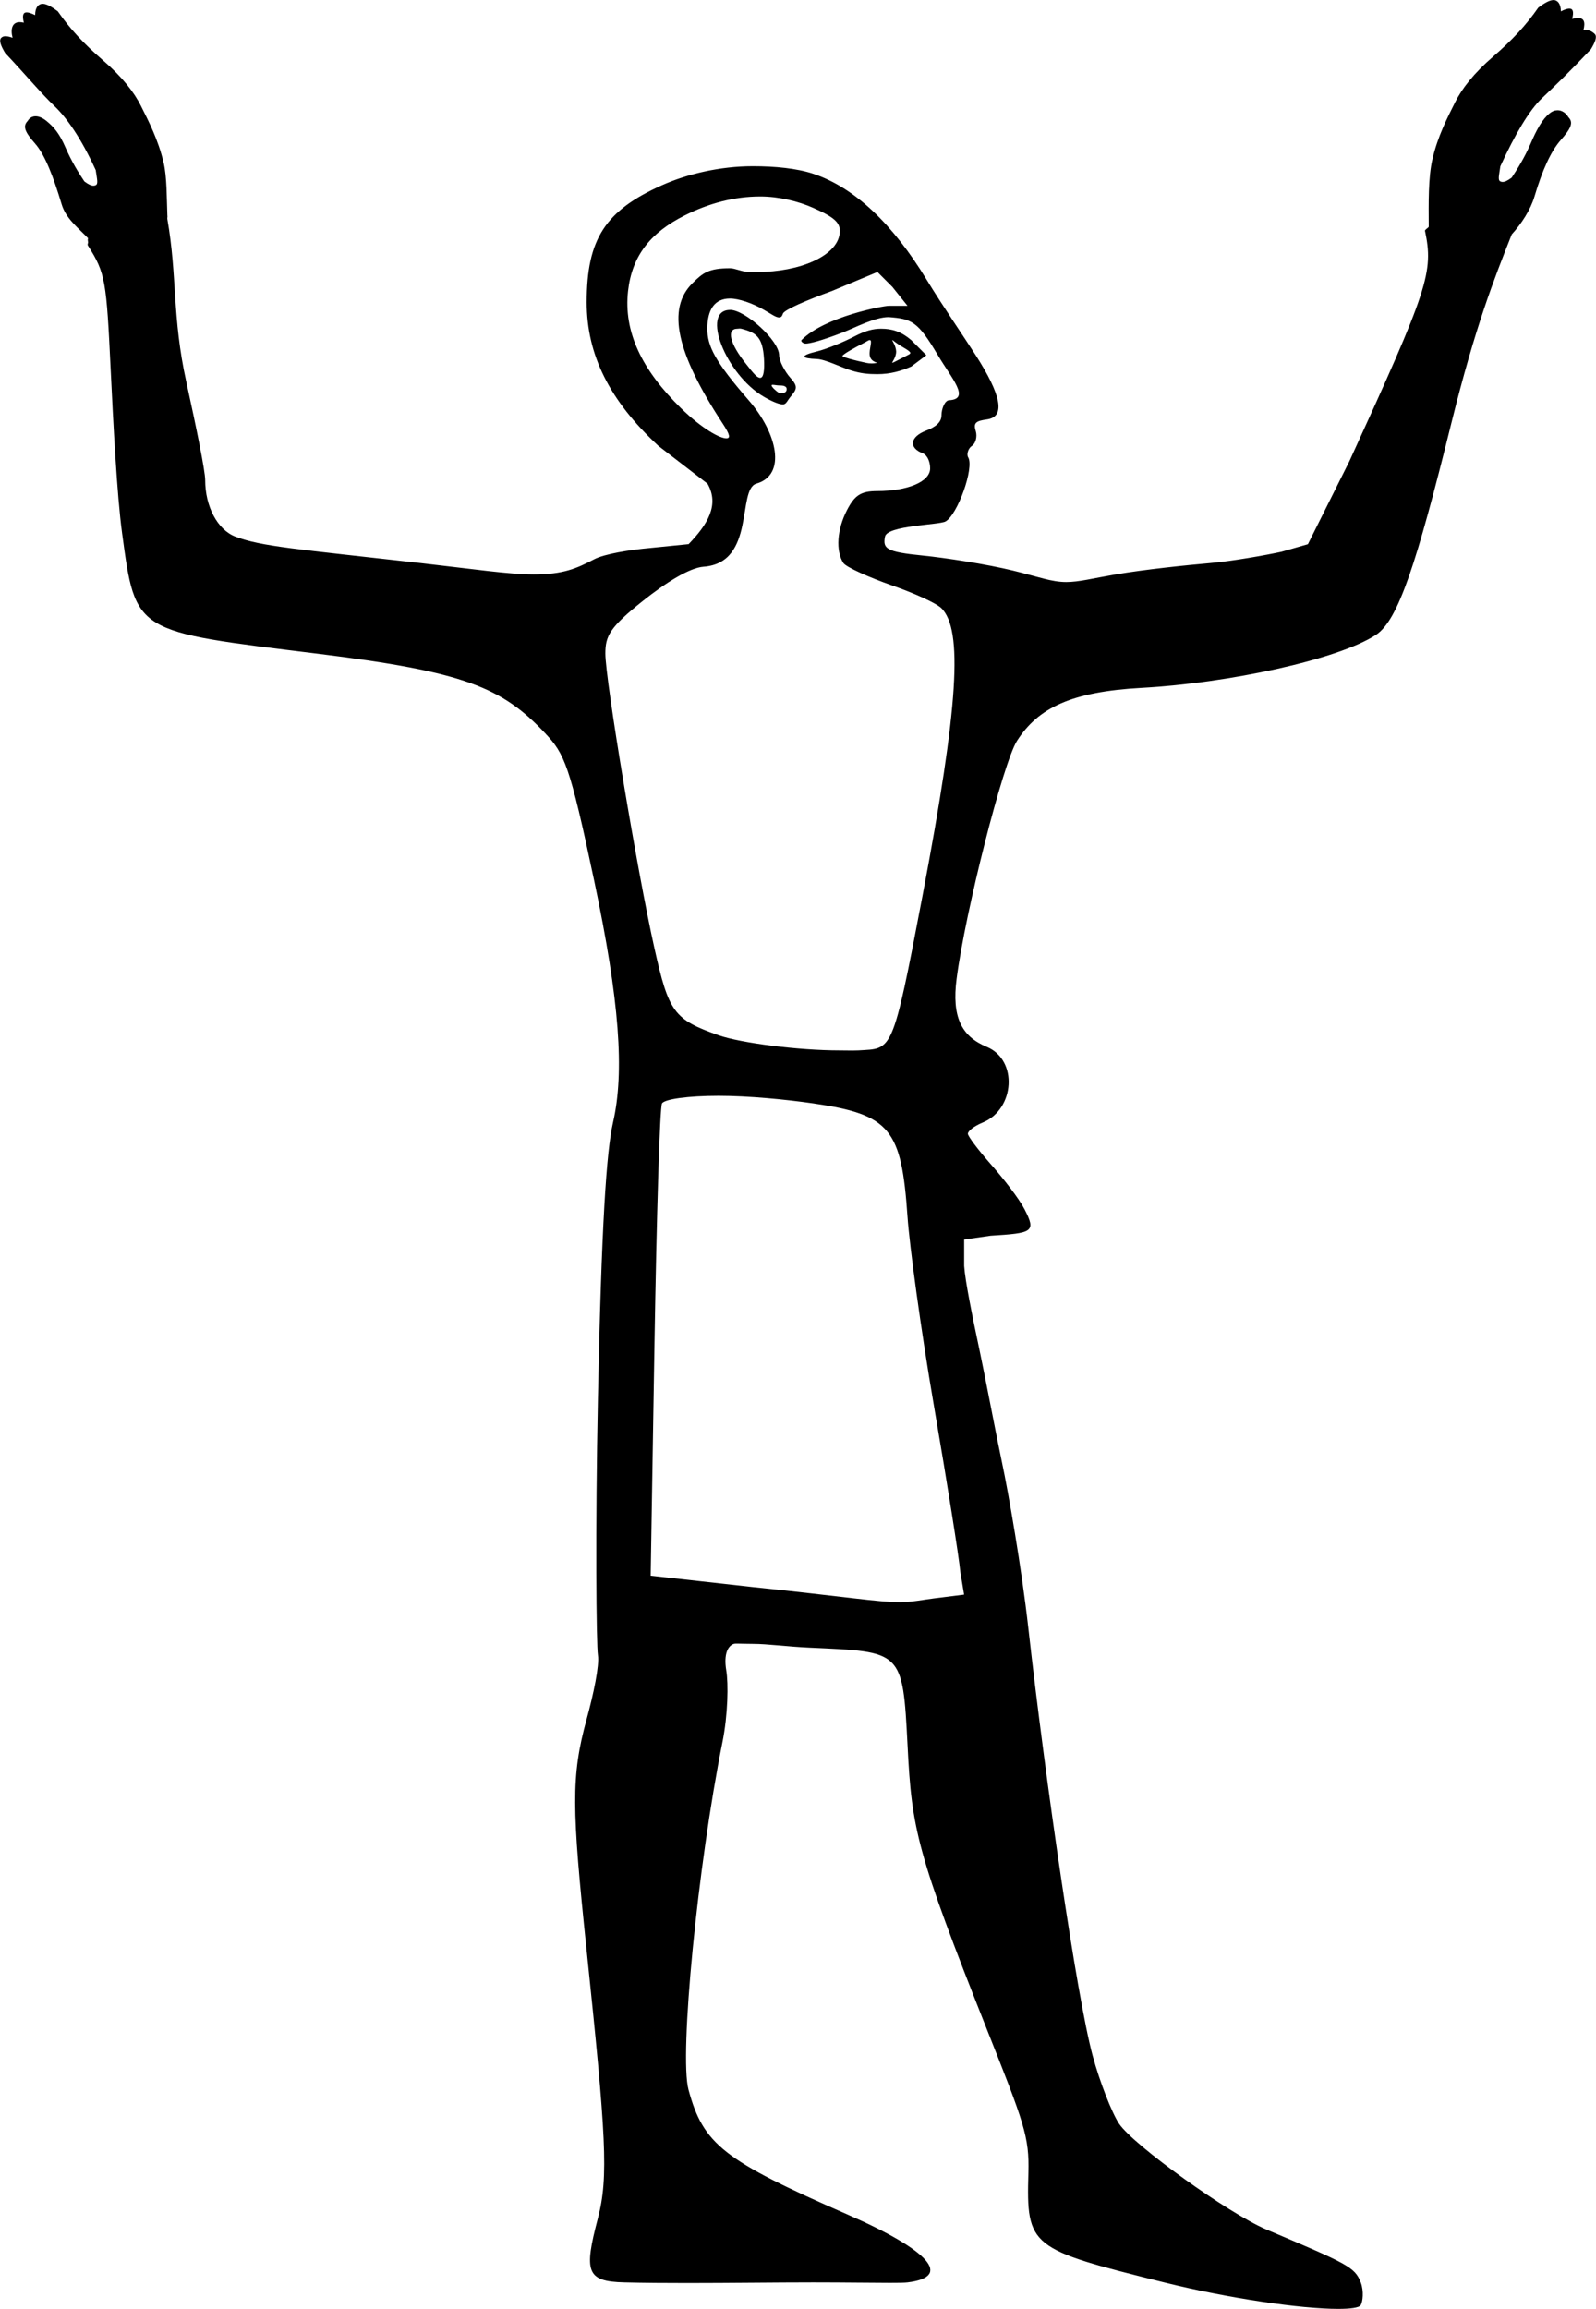
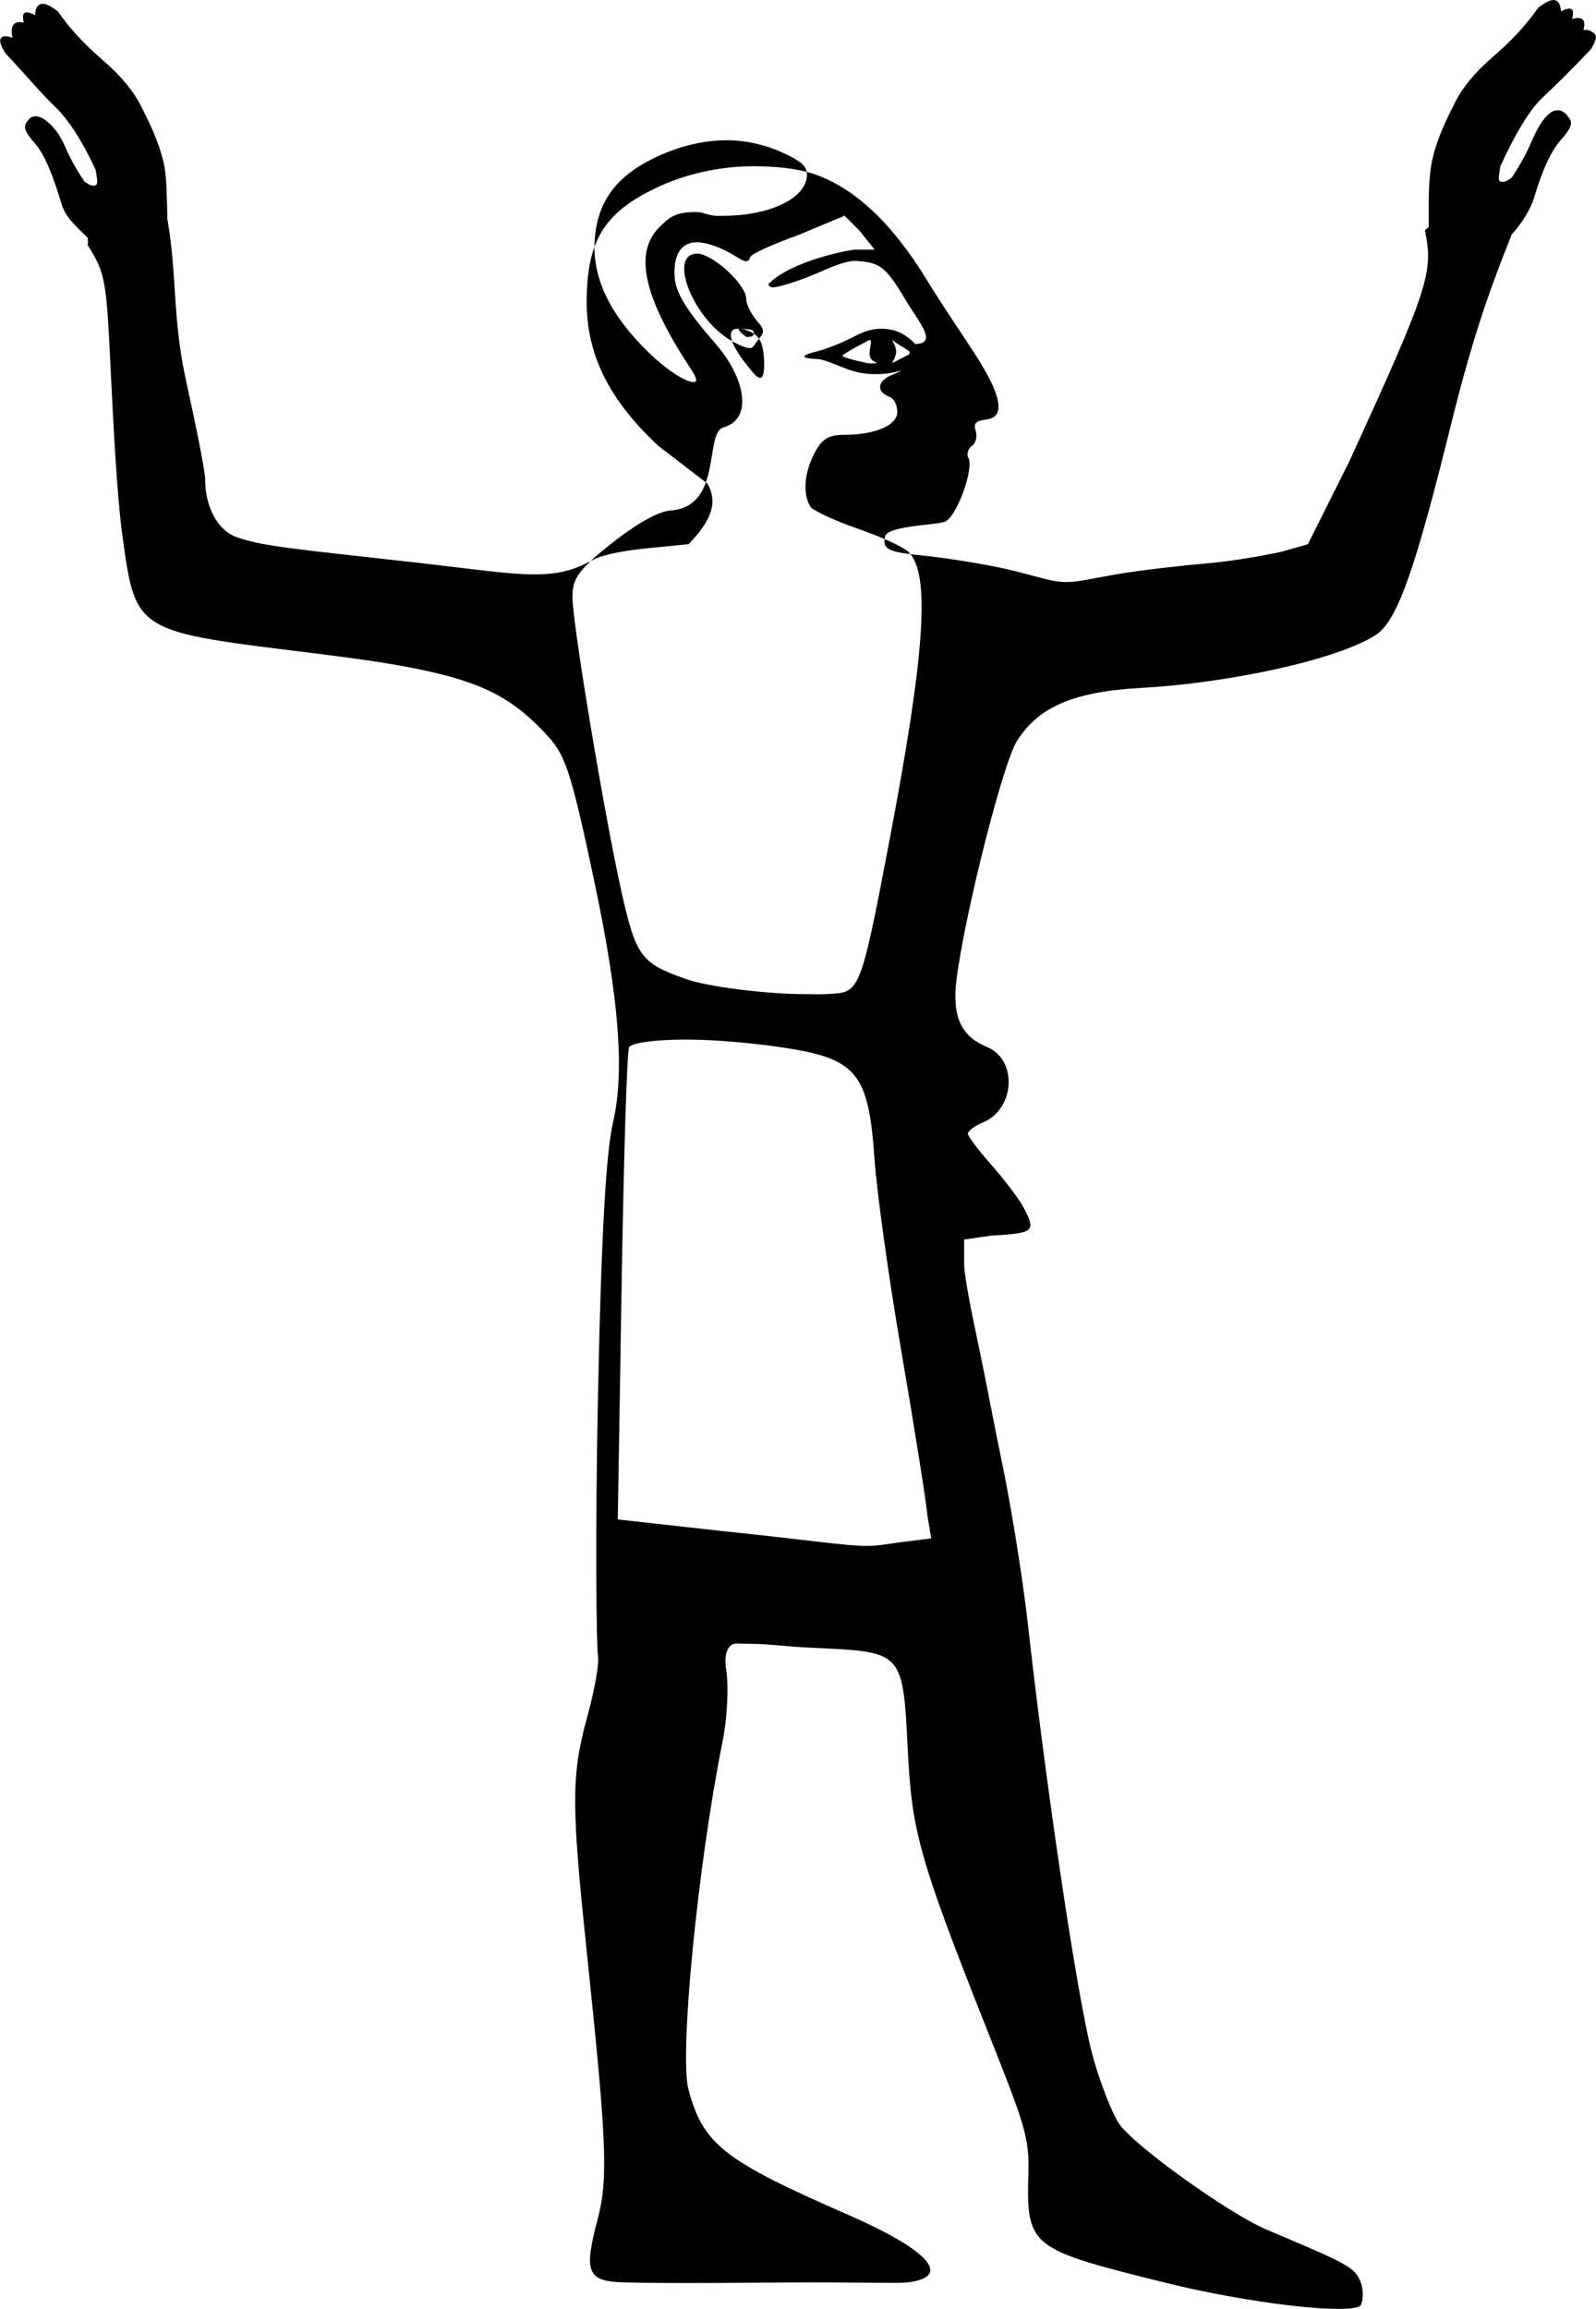
<svg xmlns="http://www.w3.org/2000/svg" id="a" data-name="Ebene 1" width="8.784mm" height="12.7mm" viewBox="0 0 24.899 36">
-   <path d="M13.922,5.303c-.013,0,.054,.079,.059,.177,0,.099-.075,.177-.059,.177,.011,0,.06-.028,.236-.118,.05-.026,.085-.035-.059-.118-.13-.075-.169-.118-.177-.118Zm-.354,0c-.021,0-.04,.02-.118,.059-.099,.05-.295,.159-.295,.177-.085,.018,.232,.092,.354,.118,.036,.008,.065,.01,.09,.01,.049,0,.077-.01,.087-.01,.032,0-.104-.003-.118-.118-.012-.099,.051-.236,0-.236Zm.177-.177c.173,0,.313,.043,.471,.177l.236,.236-.236,.177c-.159,.069-.324,.118-.53,.118-.137,0-.255-.009-.412-.059-.16-.05-.394-.171-.53-.177-.242-.009-.276-.051,0-.118,.155-.038,.423-.149,.589-.236,.165-.086,.288-.118,.412-.118Zm-2.202-.003c-.013,0-.023,.003-.037,.003-.181,0-.114,.236,.118,.53,.123,.157,.183,.236,.236,.236,.054,0,.069-.126,.059-.295-.02-.339-.118-.41-.354-.471-.009-.002-.016-.003-.022-.003Zm.513,.877c-.012,0-.019,.003-.019,.01,0,.023,.066,.086,.118,.118,.006,.004,.013,.005,.02,.005,.014,0,.03-.005,.039-.005,.028,0,.059-.022,.059-.059,0-.055-.066-.059-.118-.059-.035,0-.075-.01-.099-.01Zm-.667-1.168c.238,0,.766,.479,.766,.707,0,.091,.092,.26,.177,.354,.125,.138,.096,.179,0,.295-.05,.06-.066,.118-.118,.118-.057,0-.164-.042-.295-.118-.6-.348-.991-1.355-.53-1.355Zm.471-1.768c-.405,0-.805,.107-1.178,.295-.532,.267-.822,.627-.884,1.178-.072,.636,.214,1.229,.825,1.827,.334,.326,.608,.471,.707,.471,.068,0,.062-.052-.059-.236-.723-1.103-.868-1.784-.471-2.18,.168-.168,.26-.236,.589-.236,.079,0,.184,.055,.295,.059,.013,.001,.026,.001,.04,.001,.026,0,.052-.001,.078-.001,.694,0,1.247-.256,1.296-.589,.025-.166-.051-.253-.412-.412-.231-.102-.534-.177-.825-.177Zm1.827,1.178l-.707,.295c-.389,.142-.745,.293-.766,.354-.011,.032-.022,.059-.059,.059-.053,0-.116-.049-.236-.118-.184-.106-.395-.177-.53-.177-.239,0-.354,.17-.354,.471,0,.269,.115,.506,.648,1.119,.443,.51,.591,1.16,.118,1.296-.307,.088-.007,1.236-.825,1.296-.219,.016-.587,.247-.943,.53-.524,.417-.589,.55-.589,.825,0,.407,.498,3.401,.766,4.596,.223,.997,.302,1.109,1.002,1.355,.34,.12,1.242,.236,1.885,.236,.068,0,.139,.002,.203,.002,.032,0,.063-.001,.091-.002,.533-.034,.527,.081,1.002-2.416,.566-2.976,.628-4.144,.295-4.478-.078-.078-.414-.231-.766-.354-.352-.123-.724-.287-.766-.354-.12-.189-.099-.52,.059-.825,.117-.225,.211-.295,.471-.295,.467,0,.825-.142,.825-.354,0-.099-.04-.206-.118-.236-.214-.082-.205-.253,.059-.354,.14-.053,.236-.127,.236-.236,0-.101,.051-.232,.118-.236,.339-.018,.044-.334-.177-.707-.31-.523-.403-.562-.766-.589-.214,0-.523,.164-.707,.236-.358,.139-.531,.177-.589,.177-.03,0-.085-.033-.059-.059,.363-.362,1.273-.53,1.355-.53h.295l-.236-.295-.236-.236Zm-2.475,12.845c-.48,0-.843,.052-.884,.118-.035,.057-.085,1.766-.118,3.771l-.059,3.594,1.591,.177c1.458,.151,1.953,.236,2.298,.236,.179,0,.349-.036,.53-.059l.471-.059-.059-.354c-.017-.207-.207-1.401-.412-2.592-.205-1.191-.382-2.506-.412-2.946-.094-1.368-.265-1.593-1.473-1.768-.428-.062-1.012-.118-1.473-.118ZM24.233,0c.062,0,.118,.052,.118,.177,.058-.029,.101-.043,.132-.043,.059,0,.072,.052,.044,.161,.036-.009,.067-.014,.092-.014,.092,0,.117,.06,.084,.19,.012-.004,.025-.006,.037-.006,.052,0,.106,.031,.14,.065,.042,.042,.003,.132-.059,.236-.333,.353-.568,.579-.766,.766-.197,.187-.419,.562-.648,1.061-.021,.146-.042,.215,0,.236,.011,.006,.023,.008,.036,.008,.036,0,.08-.022,.141-.067,.083-.125,.201-.312,.295-.53,.094-.218,.18-.378,.295-.471,.042-.035,.085-.05,.126-.05,.068,0,.13,.043,.169,.109,.083,.083,.038,.177-.118,.354-.156,.177-.288,.468-.412,.884-.062,.208-.203,.423-.354,.589-.281,.709-.569,1.437-.943,2.946-.544,2.196-.828,3.074-1.178,3.3-.605,.39-2.305,.751-3.653,.825-1.096,.06-1.614,.311-1.944,.825-.216,.337-.806,2.656-.943,3.712-.077,.594,.075,.897,.471,1.061,.49,.203,.436,.973-.059,1.178-.156,.065-.236,.139-.236,.177s.154,.244,.354,.471c.2,.227,.443,.538,.53,.707,.182,.354,.131,.371-.53,.412l-.412,.059v.412c.015,.233,.131,.804,.236,1.296,.104,.492,.255,1.301,.354,1.768,.099,.466,.305,1.634,.412,2.592,.265,2.367,.755,5.742,1.002,6.658,.112,.413,.301,.894,.412,1.061,.229,.339,1.711,1.401,2.298,1.65,1.254,.531,1.381,.583,1.473,.825,.052,.137,.031,.303,0,.354-.026,.042-.16,.059-.354,.059h-0c-.569,0-1.699-.161-2.71-.412-2.101-.522-2.154-.55-2.121-1.709,.016-.566-.069-.78-.648-2.239-1.093-2.754-1.172-3.115-1.237-4.419-.076-1.5-.084-1.465-1.532-1.532-.352-.016-.652-.059-.884-.059-.112,0-.193-.004-.243-.004-.025,0-.042,.001-.052,.004-.089,.028-.161,.156-.118,.412,.035,.206,.026,.698-.059,1.119-.388,1.934-.675,4.882-.53,5.421,.23,.852,.547,1.102,2.475,1.944,1.301,.568,1.641,.976,.943,1.061-.046,.006-.141,.007-.275,.007-.269,0-.694-.007-1.198-.007-.59,0-1.288,.01-1.964,.01-.338,0-.671-.002-.982-.01-.596-.014-.631-.169-.412-1.002,.168-.642,.126-1.286-.177-4.183-.231-2.214-.243-2.707,0-3.594,.109-.397,.202-.842,.177-1.002-.025-.16-.042-1.96,0-4.007,.056-2.72,.133-3.853,.236-4.301,.179-.782,.104-1.886-.295-3.771-.383-1.811-.461-1.974-.766-2.298-.671-.712-1.253-.956-3.535-1.237-2.875-.355-2.851-.307-3.064-1.885-.08-.591-.138-1.726-.177-2.534-.067-1.392-.08-1.515-.354-1.944-.015-.023,.003-.033,0-.059-.003-.026-.007-.03,0-.059-.167-.174-.346-.308-.412-.53-.125-.416-.257-.766-.412-.943-.156-.177-.201-.27-.118-.354,.03-.051,.074-.074,.124-.074,.053,0,.112,.026,.171,.074,.114,.094,.201,.194,.295,.412,.094,.218,.211,.406,.295,.53,.061,.046,.105,.067,.141,.067,.013,0,.025-.003,.036-.008,.042-.021,.021-.09,0-.236-.229-.499-.451-.815-.648-1.002-.197-.187-.433-.471-.766-.825-.062-.104-.101-.194-.059-.236,.018-.018,.041-.024,.066-.024,.035,0,.074,.012,.11,.024-.036-.143-.003-.244,.112-.244,.019,0,.041,.003,.064,.009-.027-.109-.014-.161,.044-.161,.031,0,.075,.015,.132,.043,0-.125,.055-.177,.118-.177s.153,.055,.236,.118c.187,.27,.406,.506,.707,.766,.301,.26,.485,.499,.589,.707,.125,.249,.27,.53,.354,.884,.053,.225,.048,.549,.059,.825,.005,.019-.004,.038,0,.059,.156,.885,.073,1.529,.295,2.534,.159,.725,.295,1.392,.295,1.532,0,.417,.194,.778,.471,.884,.405,.154,.959,.194,2.887,.412,.829,.094,1.382,.177,1.768,.177,.459,0,.666-.091,.943-.236,.157-.082,.547-.147,.884-.177l.589-.059c.297-.307,.484-.613,.295-.943l-.766-.589c-.765-.708-1.119-1.422-1.119-2.239,0-.987,.288-1.43,1.178-1.827,.384-.171,.898-.295,1.414-.295,.345,0,.687,.033,.943,.118,.644,.214,1.239,.781,1.768,1.65,.243,.399,.597,.914,.766,1.178,.399,.623,.469,.96,.177,1.002-.162,.023-.218,.047-.177,.177,.03,.095-.004,.202-.059,.236-.055,.034-.087,.131-.059,.177,.1,.161-.166,.901-.354,1.002-.103,.055-.909,.061-.943,.236-.036,.188,.017,.238,.589,.295,.342,.034,.988,.132,1.414,.236,.394,.096,.594,.177,.825,.177,.196,0,.407-.056,.766-.118,.455-.078,1.115-.146,1.473-.177,.358-.031,.873-.124,1.119-.177l.412-.118,.648-1.296c1.232-2.69,1.315-2.944,1.178-3.594,.014-.027,.042-.035,.059-.059-.002-.373-.009-.771,.059-1.061,.083-.353,.229-.634,.354-.884,.104-.208,.288-.447,.589-.707,.301-.26,.52-.496,.707-.766,.083-.062,.173-.118,.236-.118Z" />
+   <path d="M13.922,5.303c-.013,0,.054,.079,.059,.177,0,.099-.075,.177-.059,.177,.011,0,.06-.028,.236-.118,.05-.026,.085-.035-.059-.118-.13-.075-.169-.118-.177-.118Zm-.354,0c-.021,0-.04,.02-.118,.059-.099,.05-.295,.159-.295,.177-.085,.018,.232,.092,.354,.118,.036,.008,.065,.01,.09,.01,.049,0,.077-.01,.087-.01,.032,0-.104-.003-.118-.118-.012-.099,.051-.236,0-.236Zm.177-.177c.173,0,.313,.043,.471,.177l.236,.236-.236,.177c-.159,.069-.324,.118-.53,.118-.137,0-.255-.009-.412-.059-.16-.05-.394-.171-.53-.177-.242-.009-.276-.051,0-.118,.155-.038,.423-.149,.589-.236,.165-.086,.288-.118,.412-.118Zm-2.202-.003c-.013,0-.023,.003-.037,.003-.181,0-.114,.236,.118,.53,.123,.157,.183,.236,.236,.236,.054,0,.069-.126,.059-.295-.02-.339-.118-.41-.354-.471-.009-.002-.016-.003-.022-.003Zc-.012,0-.019,.003-.019,.01,0,.023,.066,.086,.118,.118,.006,.004,.013,.005,.02,.005,.014,0,.03-.005,.039-.005,.028,0,.059-.022,.059-.059,0-.055-.066-.059-.118-.059-.035,0-.075-.01-.099-.01Zm-.667-1.168c.238,0,.766,.479,.766,.707,0,.091,.092,.26,.177,.354,.125,.138,.096,.179,0,.295-.05,.06-.066,.118-.118,.118-.057,0-.164-.042-.295-.118-.6-.348-.991-1.355-.53-1.355Zm.471-1.768c-.405,0-.805,.107-1.178,.295-.532,.267-.822,.627-.884,1.178-.072,.636,.214,1.229,.825,1.827,.334,.326,.608,.471,.707,.471,.068,0,.062-.052-.059-.236-.723-1.103-.868-1.784-.471-2.18,.168-.168,.26-.236,.589-.236,.079,0,.184,.055,.295,.059,.013,.001,.026,.001,.04,.001,.026,0,.052-.001,.078-.001,.694,0,1.247-.256,1.296-.589,.025-.166-.051-.253-.412-.412-.231-.102-.534-.177-.825-.177Zm1.827,1.178l-.707,.295c-.389,.142-.745,.293-.766,.354-.011,.032-.022,.059-.059,.059-.053,0-.116-.049-.236-.118-.184-.106-.395-.177-.53-.177-.239,0-.354,.17-.354,.471,0,.269,.115,.506,.648,1.119,.443,.51,.591,1.16,.118,1.296-.307,.088-.007,1.236-.825,1.296-.219,.016-.587,.247-.943,.53-.524,.417-.589,.55-.589,.825,0,.407,.498,3.401,.766,4.596,.223,.997,.302,1.109,1.002,1.355,.34,.12,1.242,.236,1.885,.236,.068,0,.139,.002,.203,.002,.032,0,.063-.001,.091-.002,.533-.034,.527,.081,1.002-2.416,.566-2.976,.628-4.144,.295-4.478-.078-.078-.414-.231-.766-.354-.352-.123-.724-.287-.766-.354-.12-.189-.099-.52,.059-.825,.117-.225,.211-.295,.471-.295,.467,0,.825-.142,.825-.354,0-.099-.04-.206-.118-.236-.214-.082-.205-.253,.059-.354,.14-.053,.236-.127,.236-.236,0-.101,.051-.232,.118-.236,.339-.018,.044-.334-.177-.707-.31-.523-.403-.562-.766-.589-.214,0-.523,.164-.707,.236-.358,.139-.531,.177-.589,.177-.03,0-.085-.033-.059-.059,.363-.362,1.273-.53,1.355-.53h.295l-.236-.295-.236-.236Zm-2.475,12.845c-.48,0-.843,.052-.884,.118-.035,.057-.085,1.766-.118,3.771l-.059,3.594,1.591,.177c1.458,.151,1.953,.236,2.298,.236,.179,0,.349-.036,.53-.059l.471-.059-.059-.354c-.017-.207-.207-1.401-.412-2.592-.205-1.191-.382-2.506-.412-2.946-.094-1.368-.265-1.593-1.473-1.768-.428-.062-1.012-.118-1.473-.118ZM24.233,0c.062,0,.118,.052,.118,.177,.058-.029,.101-.043,.132-.043,.059,0,.072,.052,.044,.161,.036-.009,.067-.014,.092-.014,.092,0,.117,.06,.084,.19,.012-.004,.025-.006,.037-.006,.052,0,.106,.031,.14,.065,.042,.042,.003,.132-.059,.236-.333,.353-.568,.579-.766,.766-.197,.187-.419,.562-.648,1.061-.021,.146-.042,.215,0,.236,.011,.006,.023,.008,.036,.008,.036,0,.08-.022,.141-.067,.083-.125,.201-.312,.295-.53,.094-.218,.18-.378,.295-.471,.042-.035,.085-.05,.126-.05,.068,0,.13,.043,.169,.109,.083,.083,.038,.177-.118,.354-.156,.177-.288,.468-.412,.884-.062,.208-.203,.423-.354,.589-.281,.709-.569,1.437-.943,2.946-.544,2.196-.828,3.074-1.178,3.3-.605,.39-2.305,.751-3.653,.825-1.096,.06-1.614,.311-1.944,.825-.216,.337-.806,2.656-.943,3.712-.077,.594,.075,.897,.471,1.061,.49,.203,.436,.973-.059,1.178-.156,.065-.236,.139-.236,.177s.154,.244,.354,.471c.2,.227,.443,.538,.53,.707,.182,.354,.131,.371-.53,.412l-.412,.059v.412c.015,.233,.131,.804,.236,1.296,.104,.492,.255,1.301,.354,1.768,.099,.466,.305,1.634,.412,2.592,.265,2.367,.755,5.742,1.002,6.658,.112,.413,.301,.894,.412,1.061,.229,.339,1.711,1.401,2.298,1.65,1.254,.531,1.381,.583,1.473,.825,.052,.137,.031,.303,0,.354-.026,.042-.16,.059-.354,.059h-0c-.569,0-1.699-.161-2.71-.412-2.101-.522-2.154-.55-2.121-1.709,.016-.566-.069-.78-.648-2.239-1.093-2.754-1.172-3.115-1.237-4.419-.076-1.5-.084-1.465-1.532-1.532-.352-.016-.652-.059-.884-.059-.112,0-.193-.004-.243-.004-.025,0-.042,.001-.052,.004-.089,.028-.161,.156-.118,.412,.035,.206,.026,.698-.059,1.119-.388,1.934-.675,4.882-.53,5.421,.23,.852,.547,1.102,2.475,1.944,1.301,.568,1.641,.976,.943,1.061-.046,.006-.141,.007-.275,.007-.269,0-.694-.007-1.198-.007-.59,0-1.288,.01-1.964,.01-.338,0-.671-.002-.982-.01-.596-.014-.631-.169-.412-1.002,.168-.642,.126-1.286-.177-4.183-.231-2.214-.243-2.707,0-3.594,.109-.397,.202-.842,.177-1.002-.025-.16-.042-1.96,0-4.007,.056-2.72,.133-3.853,.236-4.301,.179-.782,.104-1.886-.295-3.771-.383-1.811-.461-1.974-.766-2.298-.671-.712-1.253-.956-3.535-1.237-2.875-.355-2.851-.307-3.064-1.885-.08-.591-.138-1.726-.177-2.534-.067-1.392-.08-1.515-.354-1.944-.015-.023,.003-.033,0-.059-.003-.026-.007-.03,0-.059-.167-.174-.346-.308-.412-.53-.125-.416-.257-.766-.412-.943-.156-.177-.201-.27-.118-.354,.03-.051,.074-.074,.124-.074,.053,0,.112,.026,.171,.074,.114,.094,.201,.194,.295,.412,.094,.218,.211,.406,.295,.53,.061,.046,.105,.067,.141,.067,.013,0,.025-.003,.036-.008,.042-.021,.021-.09,0-.236-.229-.499-.451-.815-.648-1.002-.197-.187-.433-.471-.766-.825-.062-.104-.101-.194-.059-.236,.018-.018,.041-.024,.066-.024,.035,0,.074,.012,.11,.024-.036-.143-.003-.244,.112-.244,.019,0,.041,.003,.064,.009-.027-.109-.014-.161,.044-.161,.031,0,.075,.015,.132,.043,0-.125,.055-.177,.118-.177s.153,.055,.236,.118c.187,.27,.406,.506,.707,.766,.301,.26,.485,.499,.589,.707,.125,.249,.27,.53,.354,.884,.053,.225,.048,.549,.059,.825,.005,.019-.004,.038,0,.059,.156,.885,.073,1.529,.295,2.534,.159,.725,.295,1.392,.295,1.532,0,.417,.194,.778,.471,.884,.405,.154,.959,.194,2.887,.412,.829,.094,1.382,.177,1.768,.177,.459,0,.666-.091,.943-.236,.157-.082,.547-.147,.884-.177l.589-.059c.297-.307,.484-.613,.295-.943l-.766-.589c-.765-.708-1.119-1.422-1.119-2.239,0-.987,.288-1.43,1.178-1.827,.384-.171,.898-.295,1.414-.295,.345,0,.687,.033,.943,.118,.644,.214,1.239,.781,1.768,1.65,.243,.399,.597,.914,.766,1.178,.399,.623,.469,.96,.177,1.002-.162,.023-.218,.047-.177,.177,.03,.095-.004,.202-.059,.236-.055,.034-.087,.131-.059,.177,.1,.161-.166,.901-.354,1.002-.103,.055-.909,.061-.943,.236-.036,.188,.017,.238,.589,.295,.342,.034,.988,.132,1.414,.236,.394,.096,.594,.177,.825,.177,.196,0,.407-.056,.766-.118,.455-.078,1.115-.146,1.473-.177,.358-.031,.873-.124,1.119-.177l.412-.118,.648-1.296c1.232-2.69,1.315-2.944,1.178-3.594,.014-.027,.042-.035,.059-.059-.002-.373-.009-.771,.059-1.061,.083-.353,.229-.634,.354-.884,.104-.208,.288-.447,.589-.707,.301-.26,.52-.496,.707-.766,.083-.062,.173-.118,.236-.118Z" />
</svg>